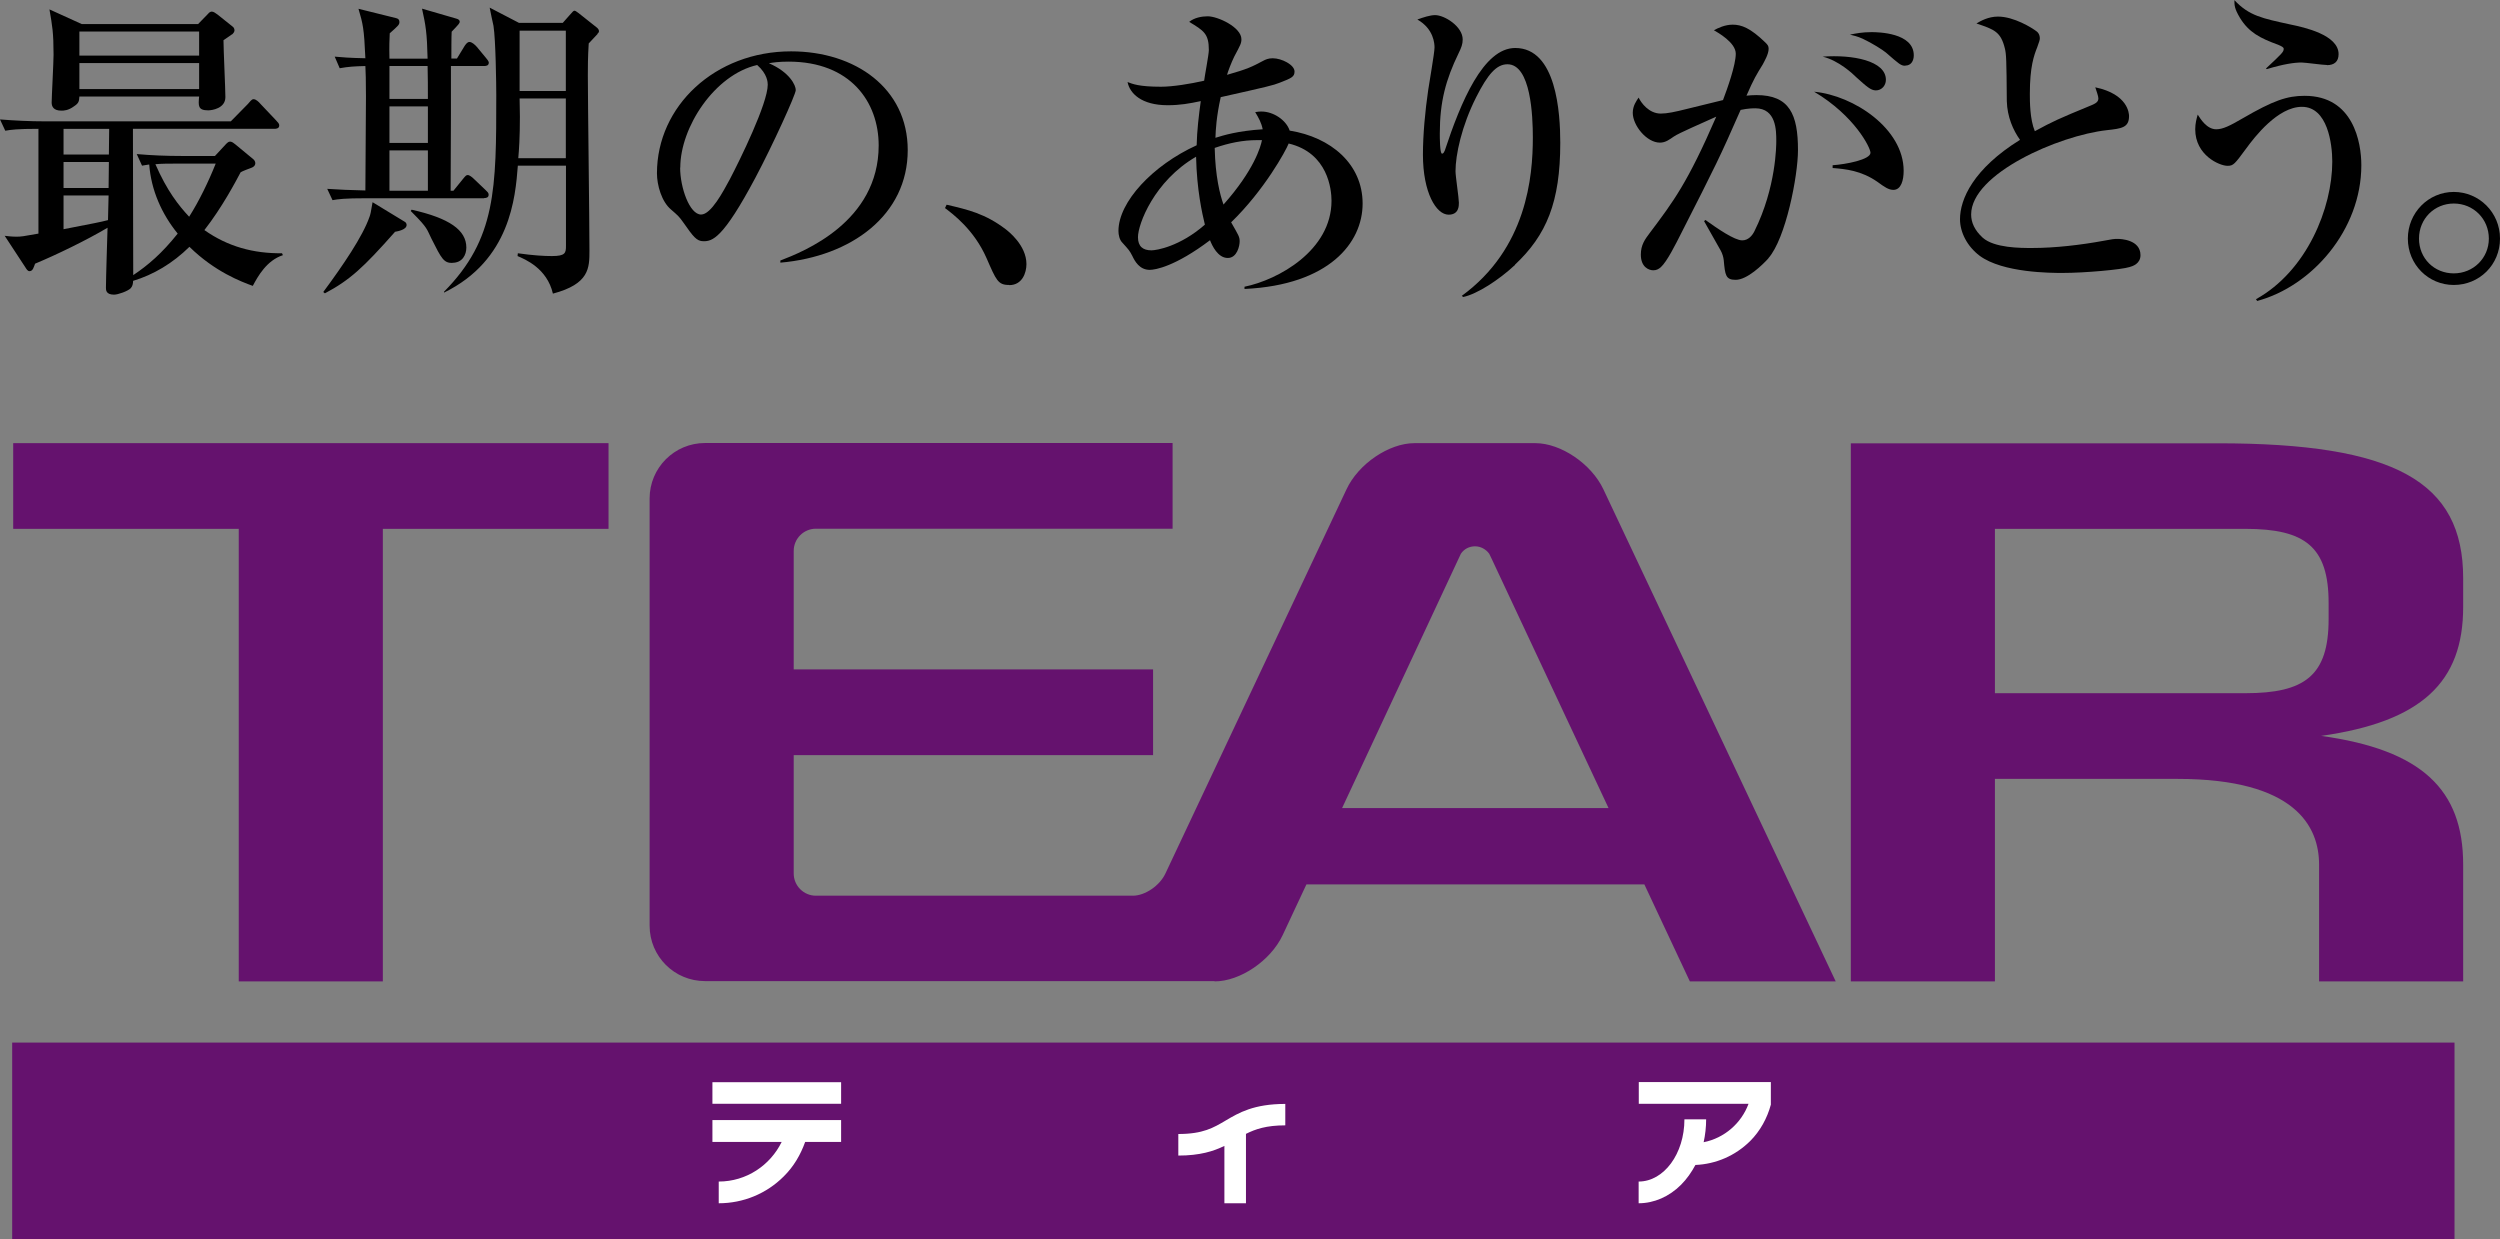
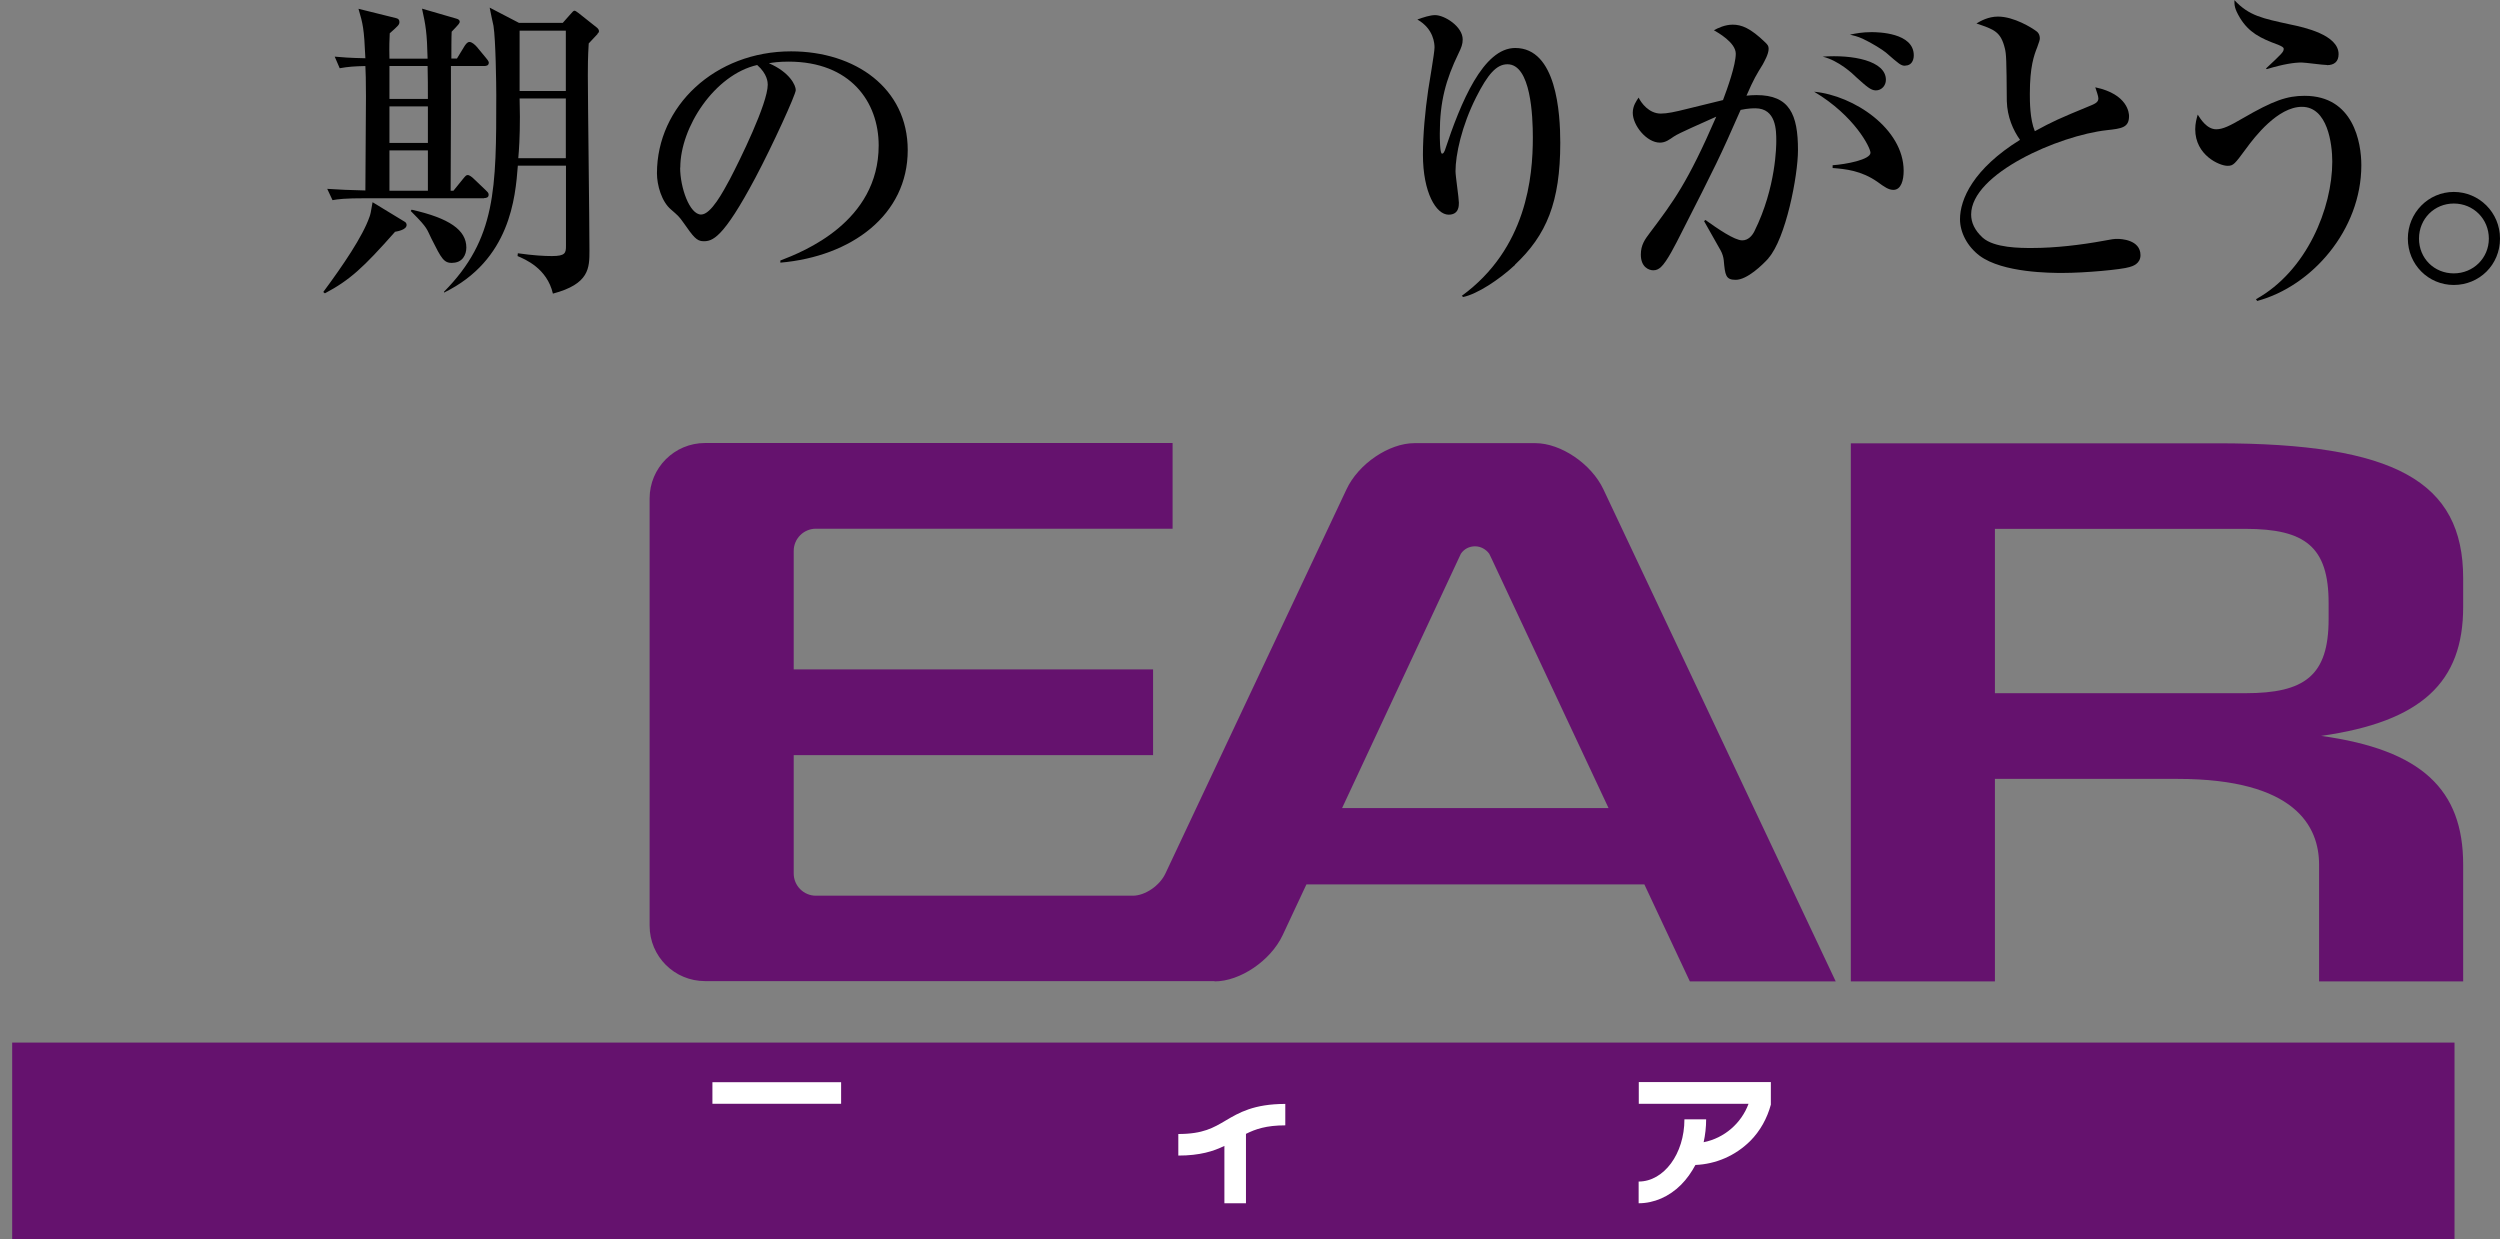
<svg xmlns="http://www.w3.org/2000/svg" id="_レイヤー_2" data-name="レイヤー 2" viewBox="0 0 170.37 84.44">
  <rect x="0" y="0" width="170.37" height="84.44" fill="#808080" stroke="none" />
  <defs>
    <style>
      .cls-1 {
        fill: #65126e;
      }

      .cls-2 {
        fill: #fff;
      }
    </style>
  </defs>
  <g id="_レイヤー_1-2" data-name="レイヤー 1">
    <g>
      <g>
        <g>
-           <polygon class="cls-1" points="41.47 30.2 .9 30.2 .9 36.04 16.27 36.04 16.27 66.88 26.09 66.88 26.09 36.04 41.47 36.04 41.47 30.2" />
          <path class="cls-1" d="M82.77,66.88c1.74,0,3.82-1.41,4.64-3.15l1.62-3.46h23.03l3.1,6.61h9.94l-15.83-33.53c-.82-1.74-2.9-3.15-4.64-3.15h-8.24c-1.73,0-3.82,1.41-4.63,3.15l-12.34,26.18c-.39.83-1.39,1.51-2.22,1.51h-21.6c-.83,0-1.51-.68-1.51-1.51v-8.07h24.49v-5.84h-24.49v-8.08c0-.83.68-1.51,1.51-1.51h24.31v-5.84h-31.86c-2.09,0-3.78,1.69-3.78,3.78v29.11c0,2.1,1.69,3.78,3.78,3.78h34.73ZM91.46,55.07l7.94-17,.16-.34c.21-.31.56-.5.96-.5s.75.21.97.51l.15.31,7.98,17.02h-18.15Z" />
          <path class="cls-1" d="M126.13,66.88h9.82v-13.8h12.45c8.02,0,9.64,3.24,9.64,5.84v7.96h9.82v-7.96c0-5.11-2.82-7.82-9.68-8.77,6.86-.97,9.68-3.67,9.68-8.78v-1.97c0-6.6-4.68-9.19-16.72-9.19h-25.01v36.68ZM158.69,42.2c0,3.84-1.62,5.04-5.67,5.04h-17.07v-11.2h17.07c4.05,0,5.67,1.21,5.67,5.04v1.13Z" />
        </g>
        <g>
-           <path d="M17.22,19.48c-.77-.28-2.58-.96-4.31-2.66-1.15,1.13-2.45,1.9-3.84,2.32,0,.19-.04.38-.17.51-.19.19-.85.43-1.13.43-.55,0-.55-.32-.55-.47,0-.6.09-3.45.11-4.09-1.47.87-3.5,1.85-4.94,2.45-.09.24-.15.51-.38.51-.13,0-.21-.15-.28-.26l-1.41-2.15c.17.02.47.06.79.06.34,0,.45-.02,1.51-.21v-7.14c-1.43,0-1.88.06-2.26.13l-.36-.77c1.02.08,2.02.13,3.05.13h12.68l1.17-1.19c.11-.11.23-.32.38-.32.17,0,.36.19.47.32l1.07,1.13c.13.15.21.21.21.34,0,.21-.21.23-.32.23h-9.65v.19c0,4.9.02,6.07.02,9.78,1.02-.68,1.96-1.49,3.03-2.83-1.09-1.34-1.81-2.96-1.94-4.71-.21.04-.3.04-.49.08l-.36-.79c1.02.09,2.02.13,3.05.13h2.28l.77-.83c.06-.06.15-.15.26-.15.13,0,.26.11.36.19l1.21,1c.08.06.15.17.15.28,0,.21-.21.3-.28.32-.11.04-.62.23-.72.3-.34.64-1.26,2.39-2.47,3.94,1.6,1.13,3.35,1.6,5.29,1.58l.06.13c-1.11.36-1.71,1.45-2.05,2.09ZM15.81,2.34c-.19.13-.47.32-.58.4,0,.62.13,3.33.13,3.88,0,.77-.92.9-1.17.9-.7,0-.68-.3-.62-.94H5.41c-.02.32-.04.45-.36.66-.4.3-.72.3-.87.3-.53,0-.66-.28-.66-.55,0-.36.13-2.75.13-3.26,0-1.53-.09-1.98-.28-3.09l2.2,1h7.93l.7-.72c.04-.06.15-.13.23-.13.13,0,.26.11.38.19l1.04.83c.09.06.13.17.13.26,0,.11-.09.21-.17.28ZM4.33,8.78v1.75h3.09c0-.58.02-1.58.02-1.75h-3.11ZM4.33,11.04v1.77h3.07l.02-1.77h-3.09ZM4.33,13.32v2.3c2.2-.43,2.45-.47,3.03-.62l.04-1.68h-3.07ZM13.58,2.15H5.41v1.64h8.16v-1.64ZM13.58,4.3H5.41v1.77h8.16v-1.77ZM11.98,11.15c-.45,0-.96,0-1.39.04.79,1.81,1.58,2.81,2.3,3.58.68-1.07,1.32-2.39,1.81-3.62h-2.73Z" />
          <path d="M26.91,15.81c-2.15,2.43-3.07,3.28-4.77,4.18l-.11-.09c1.34-1.81,2.69-3.79,3.15-5.12.06-.17.09-.26.21-1l2.17,1.32c.09.04.15.13.15.23,0,.32-.58.43-.81.47ZM33,13.51h-8.04c-1.49,0-1.9.06-2.3.13l-.36-.77c.94.06,1.39.08,2.6.11,0-.9.04-5.8.04-6.39,0-1.24-.02-1.6-.04-2.09-.75.02-1.13.04-1.75.15l-.34-.79c.43.04,1.02.09,2.09.11-.09-2.07-.17-2.34-.47-3.37l2.58.64c.17.04.21.15.21.26,0,.19-.09.26-.66.77-.02.47-.04.81-.02,1.73h2.6c-.04-1.77-.13-2.28-.38-3.41l2.34.68c.15.04.23.11.23.21s-.06.17-.55.68c-.02.3-.02,1.45-.02,1.83h.38l.53-.87c.06-.08.17-.26.32-.26.17,0,.38.19.51.34l.62.75c.04.06.19.21.19.32,0,.21-.19.23-.32.23h-2.26v3.26c0,1.47-.02,3.77-.02,5.24h.19l.64-.79c.19-.23.23-.28.34-.28s.3.15.38.23l.83.79c.13.13.21.19.21.32,0,.21-.19.23-.32.23ZM29.14,4.5h-2.6v2.24h2.62c0-.62,0-1.64-.02-2.24ZM29.16,7.25h-2.62v2.49h2.62v-2.49ZM29.16,10.25h-2.62v2.75h2.62v-2.75ZM30.83,17.92c-.58,0-.73-.26-1.43-1.66-.32-.64-.23-.7-1.28-1.75l-.13-.13.06-.09c2.58.58,3.73,1.39,3.73,2.58,0,.49-.26,1.04-.96,1.04ZM40.72,2.32c-.09.11-.51.53-.6.64-.06.94-.06,1.68-.06,2.15,0,1.71.11,10.06.11,11.96,0,1.19,0,2.28-2.49,2.94-.4-1.73-1.9-2.34-2.41-2.56l.02-.19c1.07.15,1.77.19,2.32.19.92,0,.96-.21.96-.7v-5.46h-3.28c-.17,2.17-.51,6.44-5.03,8.65v-.06c3.56-3.6,3.56-7.03,3.56-13.41,0-.72-.04-3.77-.19-4.71-.04-.19-.23-1.04-.26-1.24l2,1.04h2.98l.47-.53c.23-.26.26-.3.34-.3.06,0,.19.11.28.17l1.21.96c.06.04.17.15.17.26,0,.08-.06.15-.11.19ZM38.56,6.71h-3.15c0,.17.02,1.04.02,1.24,0,1.43-.06,2.26-.11,2.83h3.24v-4.07ZM38.56,2.09h-3.15v4.11h3.15V2.09Z" />
          <path d="M53.19,17.75c1.56-.6,6.69-2.62,6.69-7.84,0-2.96-1.92-5.71-6.14-5.71-.64,0-1.07.06-1.34.11,1.43.62,1.83,1.51,1.83,1.83,0,.3-1.58,3.77-2.75,5.97-2.22,4.18-2.94,4.33-3.54,4.33-.47,0-.7-.32-1.36-1.26-.3-.43-.38-.49-.85-.9-.64-.53-.96-1.66-.96-2.47,0-4.58,3.96-8.31,9.14-8.31,4.37,0,7.95,2.51,7.95,6.73,0,4.43-3.84,7.25-8.68,7.67v-.15ZM46.35,11.42c0,1.36.64,3.2,1.43,3.2.68,0,1.51-1.58,1.96-2.41.68-1.3,2.58-5.16,2.58-6.44,0-.15-.02-.73-.72-1.34-2.9.66-5.24,4.24-5.24,6.99Z" />
-           <path d="M68.76,19.42c-.75,0-.87-.32-1.53-1.83-.85-1.94-2.3-3.01-2.83-3.41l.11-.23c1.47.34,2.64.62,4.01,1.66.17.13,1.43,1.09,1.43,2.39,0,.58-.28,1.43-1.17,1.43Z" />
-           <path d="M84.81,19.69v-.15c2.3-.47,5.93-2.47,5.93-5.86,0-.75-.23-3.26-2.92-3.9-.19.49-1.66,3.18-3.92,5.37.51.9.58.98.58,1.3,0,.3-.17,1.13-.81,1.13-.68,0-1.07-.85-1.21-1.21-2.37,1.79-3.73,2.02-4.11,2.02-.7,0-1.02-.6-1.19-.96-.19-.36-.21-.38-.68-.9-.19-.19-.26-.53-.26-.79,0-1.98,2.34-4.48,5.33-5.84.02-.98.15-2.07.28-3.01-.79.17-1.43.28-2.26.28-1.79,0-2.58-.81-2.73-1.58.34.13.77.32,2.28.32.79,0,1.98-.19,2.94-.41.04-.34.32-1.79.32-2.09,0-1.11-.34-1.32-1.34-1.92.34-.28.85-.38,1.26-.38.7,0,2.3.75,2.3,1.56,0,.28-.06.38-.49,1.19-.21.43-.43,1.02-.49,1.24,1.41-.4,1.7-.55,2.47-.96.15-.08.34-.17.64-.17.62,0,1.49.45,1.49.9,0,.36-.19.45-1.02.77-.43.17-.79.26-4.01.98-.3,1.36-.34,2.22-.36,2.77.55-.17,1.51-.47,3.22-.58-.09-.45-.26-.75-.51-1.17.21-.04.32-.04.43-.04.81,0,1.68.58,1.92,1.3,2.81.45,4.97,2.28,4.97,4.97s-2.3,5.54-8.01,5.82ZM81.51,10.68c-2.86,1.66-3.96,4.6-3.96,5.48,0,.64.34.9.92.9.34,0,1.94-.26,3.64-1.75-.19-.79-.55-2.37-.6-4.63ZM85.66,9.55c-.96,0-1.9.19-2.88.53.04,1.94.36,3.2.6,3.86,2.09-2.35,2.54-3.96,2.62-4.39h-.34Z" />
          <path d="M103.25,18.05c-1.09,1.02-2.6,2-3.54,2.19l-.09-.08c4.43-3.24,4.84-8.12,4.84-10.79,0-1.45-.13-4.99-1.73-4.99-.75,0-1.34.68-2.13,2.24-1,1.98-1.41,3.94-1.41,5.05,0,.34.23,1.83.23,2.15,0,.21,0,.81-.7.81-.85,0-1.75-1.51-1.75-4.09,0-1.36.15-2.98.36-4.41.06-.45.43-2.51.43-2.9,0-.23-.04-1.26-1.17-1.9.41-.15.87-.3,1.21-.3.64,0,1.88.77,1.88,1.66,0,.32-.09.55-.28.94-.87,1.79-1.28,3.3-1.28,5.46,0,.26,0,1.38.15,1.38.11,0,.15-.13.19-.21,1.09-3.3,2.62-6.99,4.8-6.99,2.81,0,3.07,4.43,3.07,6.46,0,4.05-.94,6.29-3.09,8.31Z" />
          <path d="M120.52,17.6c-.41.45-1.45,1.47-2.24,1.47-.68,0-.72-.32-.81-1.34-.02-.19-.09-.45-.21-.66-.38-.66-1.04-1.83-1.13-2l.09-.08c.81.58,1.98,1.39,2.51,1.39.41,0,.68-.32.83-.62,1.49-3,1.49-5.88,1.49-6.16,0-.7,0-2.22-1.43-2.22-.11,0-.49,0-1,.11-1.43,3.26-1.68,3.75-4.01,8.33-.43.85-1,2-1.43,2.39-.15.13-.3.21-.51.21-.3,0-.85-.21-.85-1.07,0-.66.28-1.04.62-1.49,1.6-2.13,2.56-3.39,4.52-7.91-.98.45-2.54,1.11-2.9,1.36-.28.19-.55.41-.94.41-.9,0-1.85-1.17-1.85-2.03,0-.49.26-.83.4-1.04.17.36.7,1.09,1.51,1.09.43,0,.96-.11,1.79-.32.38-.09,2.09-.51,2.45-.6.3-.79.87-2.39.87-3.16s-1.24-1.45-1.49-1.6c.28-.15.75-.38,1.28-.38.6,0,1.21.23,2.22,1.21.15.15.23.23.23.43,0,.38-.3.87-.4,1.07-.43.7-.6.96-1.11,2.13.21-.02.41-.04.68-.04,2.26,0,2.83,1.32,2.83,3.75,0,1.75-.83,6.03-2.02,7.37ZM129.03,12.94c-.32,0-.6-.19-1.09-.55-1.11-.77-2.17-.87-3.05-.94v-.19c.9-.06,2.58-.38,2.58-.85,0-.34-1.07-2.51-3.84-4.16,2.71.26,6.1,2.52,6.1,5.39,0,.64-.17,1.3-.7,1.3ZM127.83,6.16c-.34,0-.64-.28-1.3-.87-.28-.28-1.24-1.17-2.32-1.43,2.05-.15,4.31.28,4.31,1.58,0,.4-.3.72-.68.72ZM129.84,4.48c-.3,0-.41-.11-1.32-.9-.23-.19-.94-.64-1.58-.94-.38-.17-.6-.21-.87-.28.4-.08.83-.17,1.47-.17.45,0,2.88.04,2.88,1.58,0,.36-.17.7-.58.7Z" />
          <path d="M145.12,18.2c-.53.17-3.03.4-4.56.4-.77,0-4.07,0-5.65-1.17-.85-.64-1.34-1.6-1.34-2.49,0-1.36.9-3.43,4.09-5.41-.47-.66-.87-1.56-.9-2.64-.02-2.88-.04-3.2-.13-3.58-.28-1.15-.72-1.3-1.94-1.71.28-.17.81-.47,1.47-.47,1.09,0,2.32.77,2.62,1,.09.06.23.21.23.49,0,.09-.04.23-.17.58-.23.58-.51,1.34-.51,3.2,0,.49,0,1.73.34,2.54,1.26-.68,1.53-.81,3.86-1.77.3-.13.47-.23.47-.47,0-.15-.13-.49-.21-.75,2.24.47,2.3,1.79,2.3,1.96,0,.79-.51.85-1.51.96-3.26.36-9.25,2.96-9.25,5.75,0,.53.23,1.07.79,1.58.79.7,2.56.7,3.35.7,1.6,0,3.35-.21,4.88-.49.58-.11.7-.13.96-.13.19,0,1.56.04,1.56,1.11,0,.58-.53.75-.75.81Z" />
          <path d="M153.83,20.52l-.09-.13c3.47-1.92,5.2-6.22,5.2-9.38,0-1.21-.32-3.73-2.07-3.73-1.64,0-3.22,2.05-3.79,2.83-.79,1.07-.87,1.19-1.28,1.19-.55,0-2.2-.72-2.2-2.49,0-.4.09-.72.17-1,.19.3.62,1,1.26,1,.45,0,.92-.23,1.81-.75,2.09-1.21,3.01-1.53,4.22-1.53,3.32,0,3.86,3.18,3.86,4.73,0,4.41-3.37,8.25-7.1,9.25ZM158.58,4.43c-.28,0-1.49-.17-1.73-.17-.51,0-1.24.11-2.37.45l-.06-.04c1.09-1.02,1.21-1.13,1.21-1.34,0-.11-.13-.17-.38-.28-1.24-.45-2-.85-2.6-1.83-.38-.64-.38-.85-.38-1.21,1,1.07,1.9,1.24,3.82,1.66.92.19,3.28.7,3.28,2.02,0,.51-.3.75-.79.75Z" />
          <path d="M167.22,19.42c-1.73,0-3.13-1.39-3.13-3.16s1.41-3.18,3.13-3.18,3.15,1.39,3.15,3.18-1.41,3.16-3.15,3.16ZM167.22,13.87c-1.32,0-2.37,1.04-2.37,2.39s1.04,2.37,2.37,2.37,2.39-1.04,2.39-2.37-1.04-2.39-2.39-2.39Z" />
        </g>
      </g>
      <rect class="cls-1" x=".83" y="71.05" width="166.44" height="13.39" />
      <rect class="cls-2" x="48.55" y="73.75" width="8.77" height="1.47" />
-       <path class="cls-2" d="M48.55,76.33v1.49h4.72c-.78,1.59-2.4,2.7-4.29,2.7v1.48c1.67,0,3.25-.65,4.43-1.83.68-.67,1.15-1.48,1.46-2.35h2.45v-1.49h-8.77Z" />
      <path class="cls-2" d="M87.6,75.23c-2.16,0-3.17.6-4.07,1.13-.83.49-1.54.92-3.23.92v1.47c1.48,0,2.41-.3,3.14-.66v3.91h1.47v-4.73c.64-.32,1.38-.58,2.68-.58v-1.47Z" />
      <path class="cls-2" d="M111.68,73.75v1.47h7.48c-.49,1.33-1.65,2.34-3.06,2.62.11-.5.17-1.03.17-1.56h-1.48c0,2.35-1.4,4.24-3.12,4.24v1.48c1.05,0,2.08-.45,2.89-1.26.39-.39.71-.85.98-1.35,1.4-.06,2.72-.63,3.73-1.63.69-.69,1.16-1.56,1.41-2.48v-1.54h-9Z" />
    </g>
  </g>
</svg>